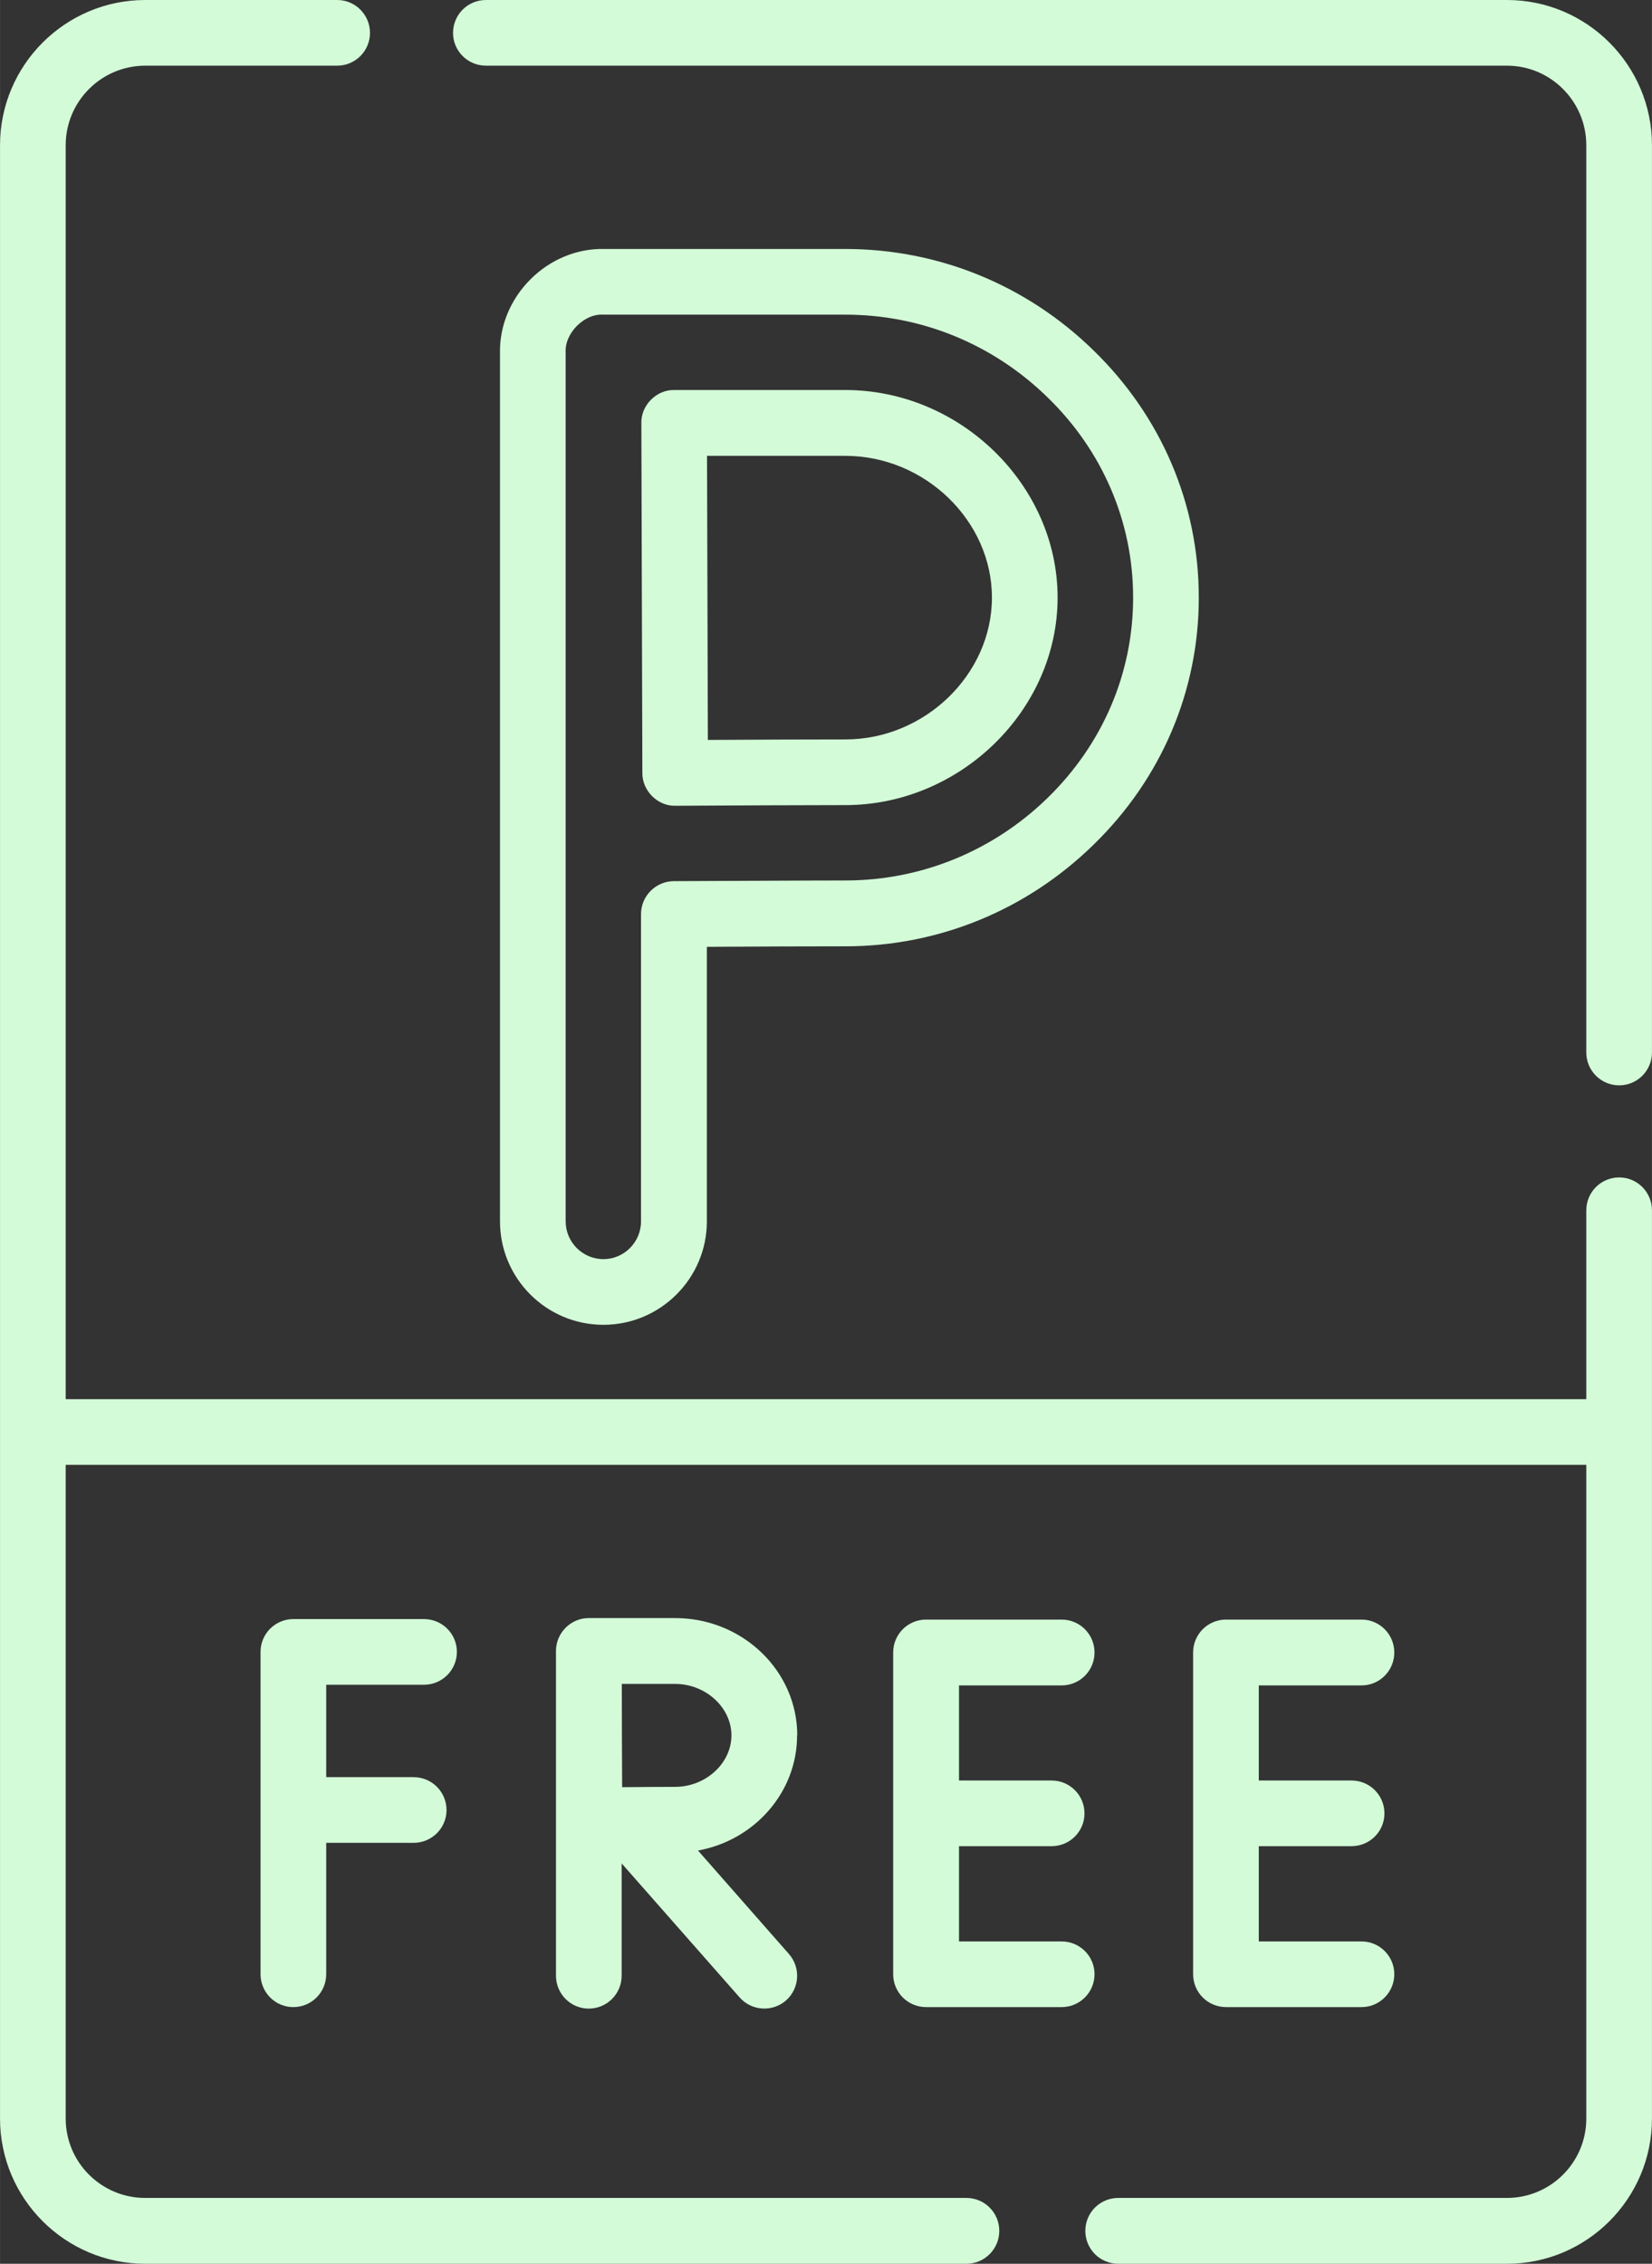
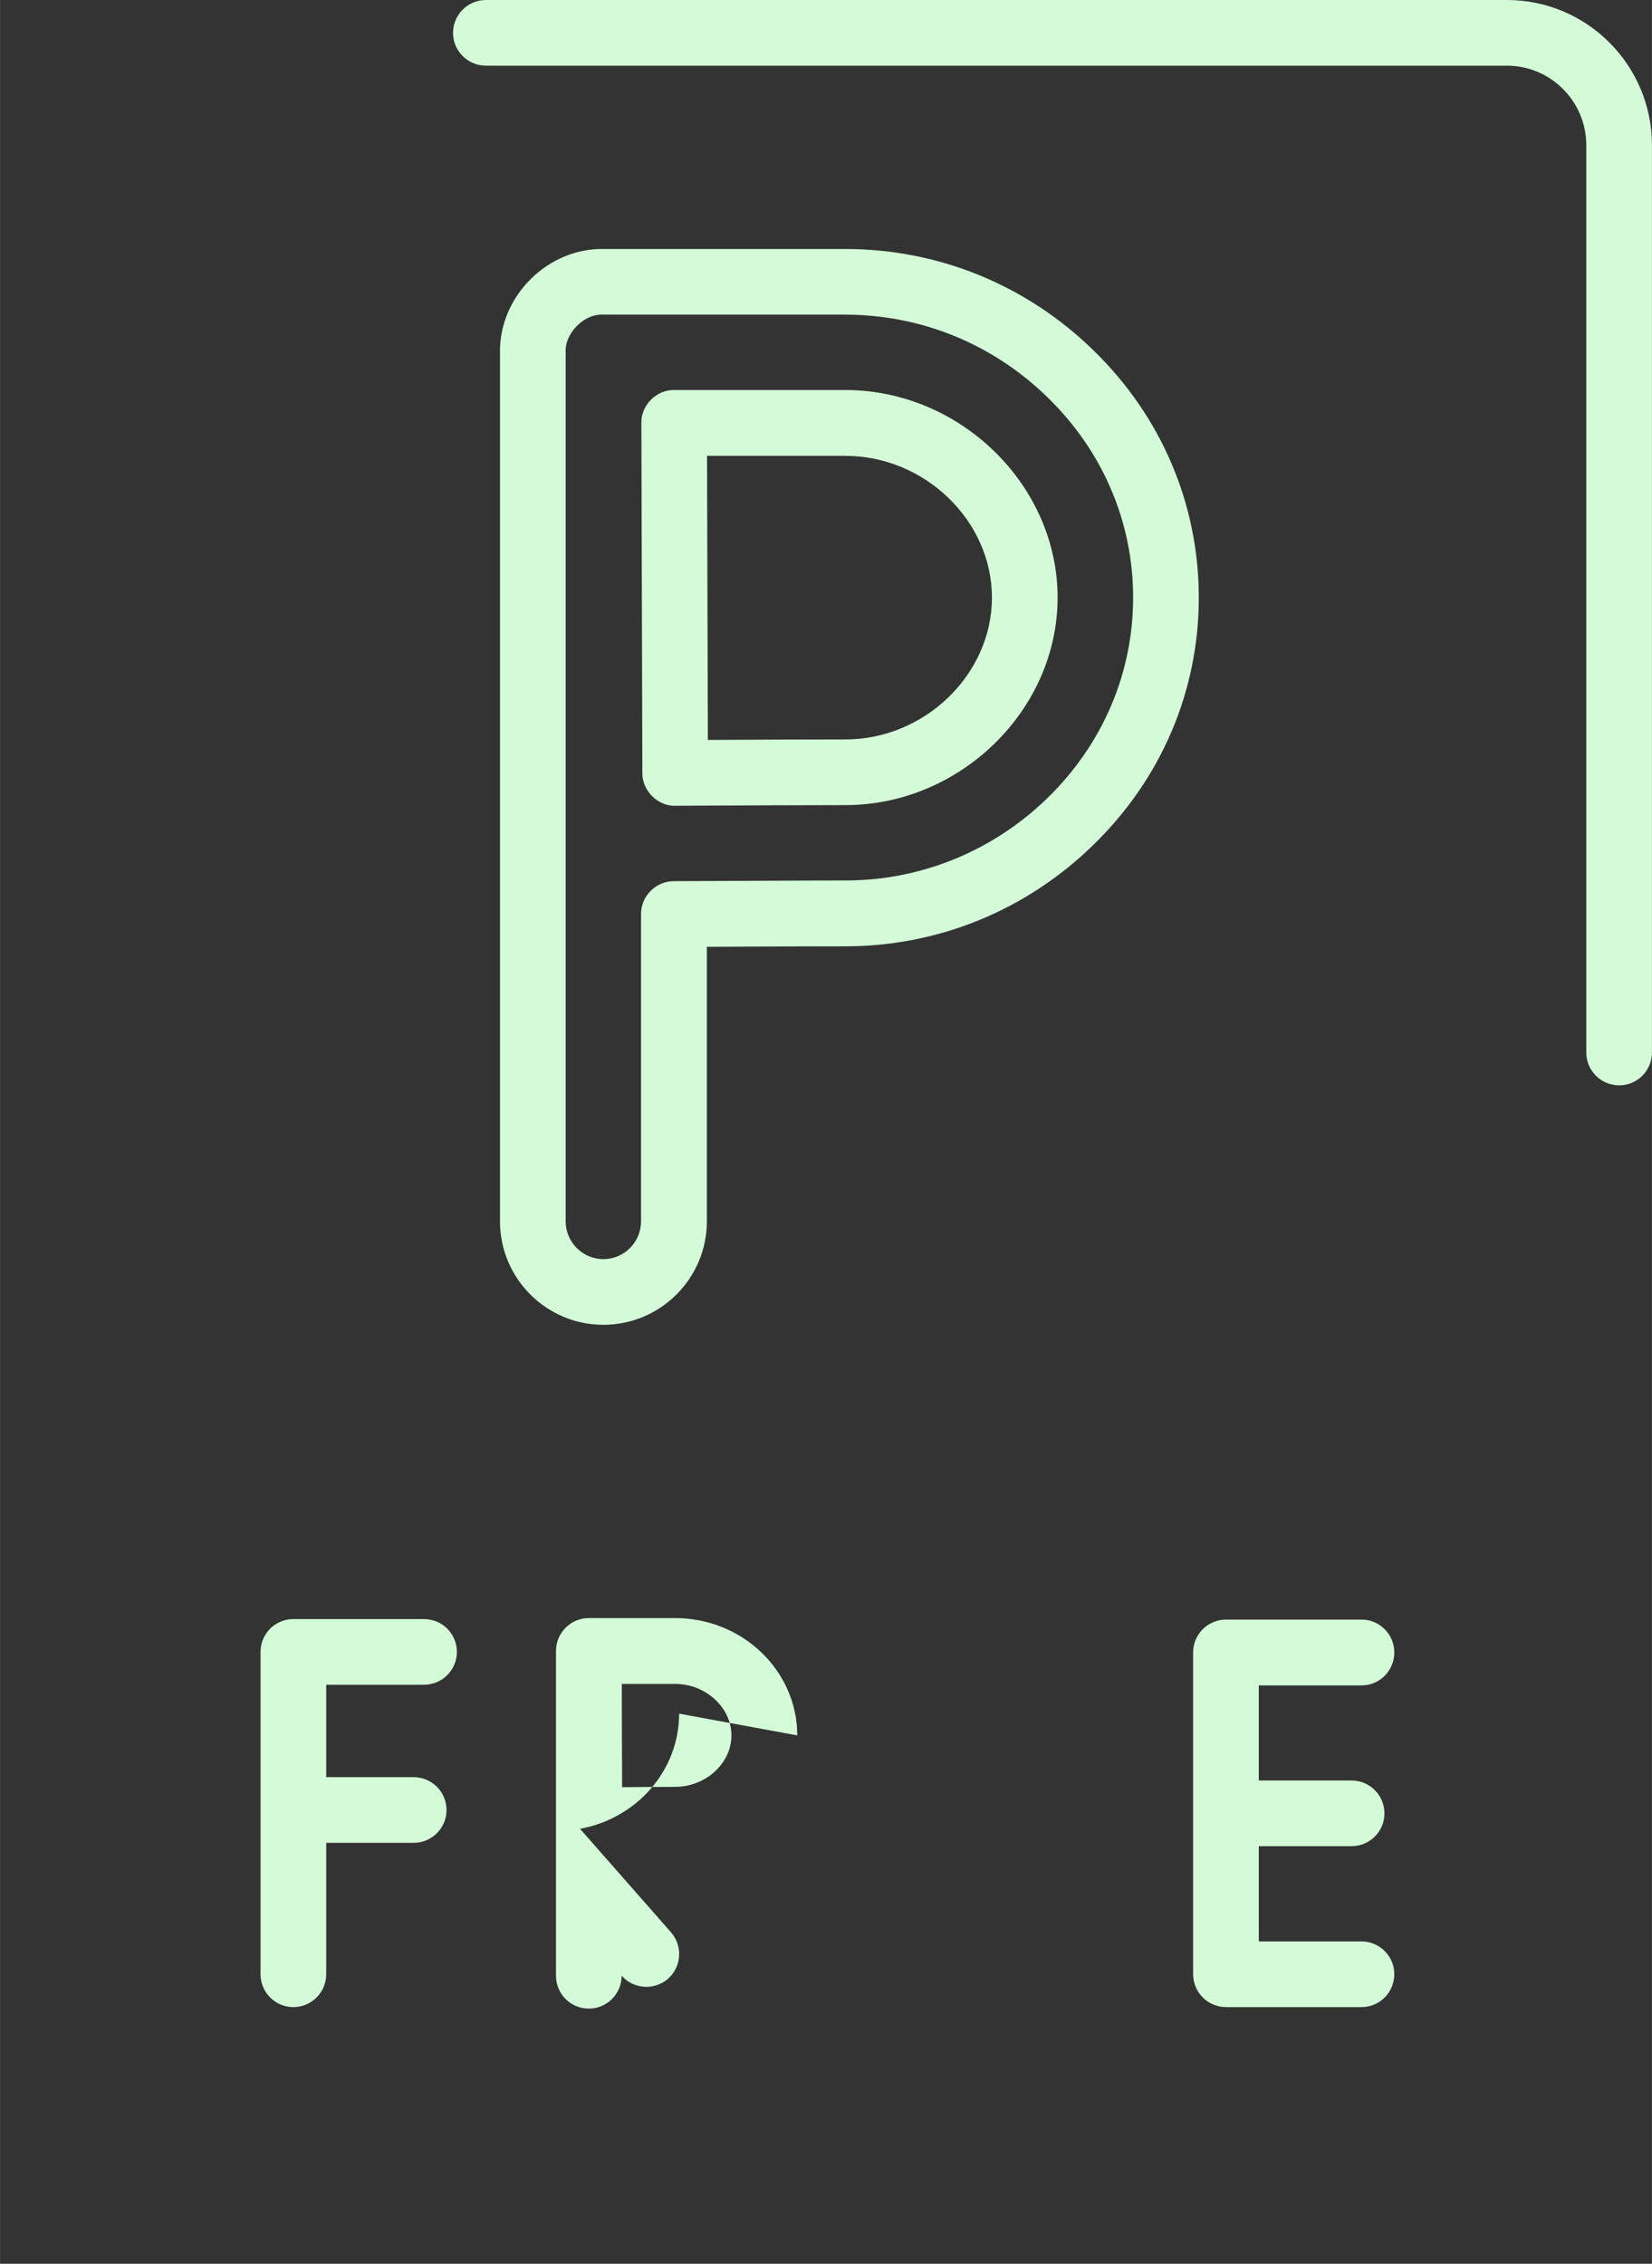
<svg xmlns="http://www.w3.org/2000/svg" xml:space="preserve" width="98.862mm" height="135.467mm" style="shape-rendering:geometricPrecision; text-rendering:geometricPrecision; image-rendering:optimizeQuality; fill-rule:evenodd; clip-rule:evenodd" viewBox="0 0 9886 13547">
  <rect x="0" y="0" width="9886" height="13547" fill="#333333" stroke="none" />
  <defs>
    <style type="text/css">  .fil0 {fill:#D3FBD8}  </style>
  </defs>
  <g id="Слой_x0020_1">
    <g id="_621255776">
-       <path class="fil0" d="M9690 7046c-109,0 -197,88 -197,197l0 1130 -9100 0 0 -7504c0,-263 214,-476 476,-476l1149 0c108,0 196,-88 196,-196 0,-109 -88,-197 -196,-197l-1149 0c-479,0 -869,390 -869,869l0 11809c0,479 390,869 869,869l4914 0c109,0 197,-88 197,-197 0,-109 -88,-197 -197,-197l-4914 0c-263,0 -476,-213 -476,-475l0 -3912 9100 0 0 3912c0,262 -213,475 -475,475l-2326 0c-109,0 -197,88 -197,197 0,109 88,197 197,197l2326 0c479,0 868,-390 868,-869l0 -5435c0,-109 -88,-197 -196,-197l0 0z" />
      <path class="fil0" d="M9018 0l-6110 0c-109,0 -197,88 -197,197 0,108 88,196 197,196l6110 0c262,0 475,214 475,476l0 5429c0,109 88,197 197,197 108,0 196,-88 196,-197l0 -5429c0,-479 -389,-869 -868,-869l0 0z" />
      <path class="fil0" d="M4230 7309l0 -1643c301,-2 638,-3 829,-3 556,0 1082,-215 1483,-606 408,-396 632,-922 632,-1481 0,-559 -224,-1085 -632,-1481 -400,-390 -927,-605 -1483,-605l-1447 0c-160,-3 -319,63 -437,181 -119,118 -186,278 -183,439l0 5199c0,341 277,619 619,619 341,0 619,-278 619,-619zm-845 0l0 -5200c-7,-114 111,-234 226,-226l1448 0c453,0 882,175 1209,494 331,321 513,747 513,1199 0,452 -182,878 -513,1200 -327,318 -757,493 -1209,493 -234,0 -688,3 -1027,4 -108,1 -196,89 -196,197l0 1839c0,124 -101,226 -225,226 -125,0 -226,-102 -226,-226l0 0z" />
      <path class="fil0" d="M3844 4626c-1,106 92,199 198,196 334,-2 782,-4 1017,-4 688,0 1270,-569 1270,-1242 0,-673 -582,-1242 -1270,-1242l-1025 0c-106,-2 -199,92 -196,198 0,0 5,1827 6,2094l0 0zm1215 -1898c475,0 877,388 877,848 0,460 -402,849 -877,849 -192,0 -525,1 -823,3 -1,-382 -5,-1700 -5,-1700l828 0z" />
      <path class="fil0" d="M2537 10082c109,0 197,-88 197,-197 0,-108 -88,-196 -197,-196l-782 0c-108,0 -196,88 -196,196l0 1929c0,109 88,197 196,197 109,0 197,-88 197,-197l0 -786 523 0c109,0 197,-88 197,-196 0,-109 -88,-197 -197,-197l-523 0 0 -553 585 0z" />
-       <path class="fil0" d="M6353 11618l-614 0 0 -570 554 0c109,0 197,-88 197,-196 0,-109 -88,-197 -197,-197l-554 0 0 -569 614 0c109,0 197,-88 197,-197 0,-109 -88,-197 -197,-197l-811 0c-109,0 -197,88 -197,197l0 1925c0,109 88,197 197,197l811 0c109,0 197,-88 197,-197 0,-108 -88,-196 -197,-196z" />
      <path class="fil0" d="M8148 10086c108,0 196,-88 196,-197 0,-109 -88,-197 -196,-197l-811 0c-109,0 -197,88 -197,197l0 1925c0,109 88,197 197,197l811 0c108,0 196,-88 196,-197 0,-108 -88,-196 -196,-196l-615 0 0 -570 555 0c109,0 197,-88 197,-196 0,-109 -88,-197 -197,-197l-555 0 0 -569 615 0 0 0z" />
-       <path class="fil0" d="M4771 10385c0,-387 -328,-702 -731,-702l-516 0c0,0 0,1 0,1 0,0 -1,-1 -1,-1 -108,0 -196,89 -196,197l0 1943c0,109 88,197 196,197 109,0 197,-88 197,-197l0 -672 706 802c72,82 197,89 278,18 81,-72 89,-196 17,-278l-544 -619c337,-61 593,-347 593,-689l1 0zm-731 308c-73,0 -205,1 -317,2 -1,-110 -2,-503 -2,-618l319 0c183,0 337,141 337,308 0,167 -154,308 -337,308z" />
+       <path class="fil0" d="M4771 10385c0,-387 -328,-702 -731,-702l-516 0c0,0 0,1 0,1 0,0 -1,-1 -1,-1 -108,0 -196,89 -196,197l0 1943c0,109 88,197 196,197 109,0 197,-88 197,-197c72,82 197,89 278,18 81,-72 89,-196 17,-278l-544 -619c337,-61 593,-347 593,-689l1 0zm-731 308c-73,0 -205,1 -317,2 -1,-110 -2,-503 -2,-618l319 0c183,0 337,141 337,308 0,167 -154,308 -337,308z" />
    </g>
  </g>
</svg>